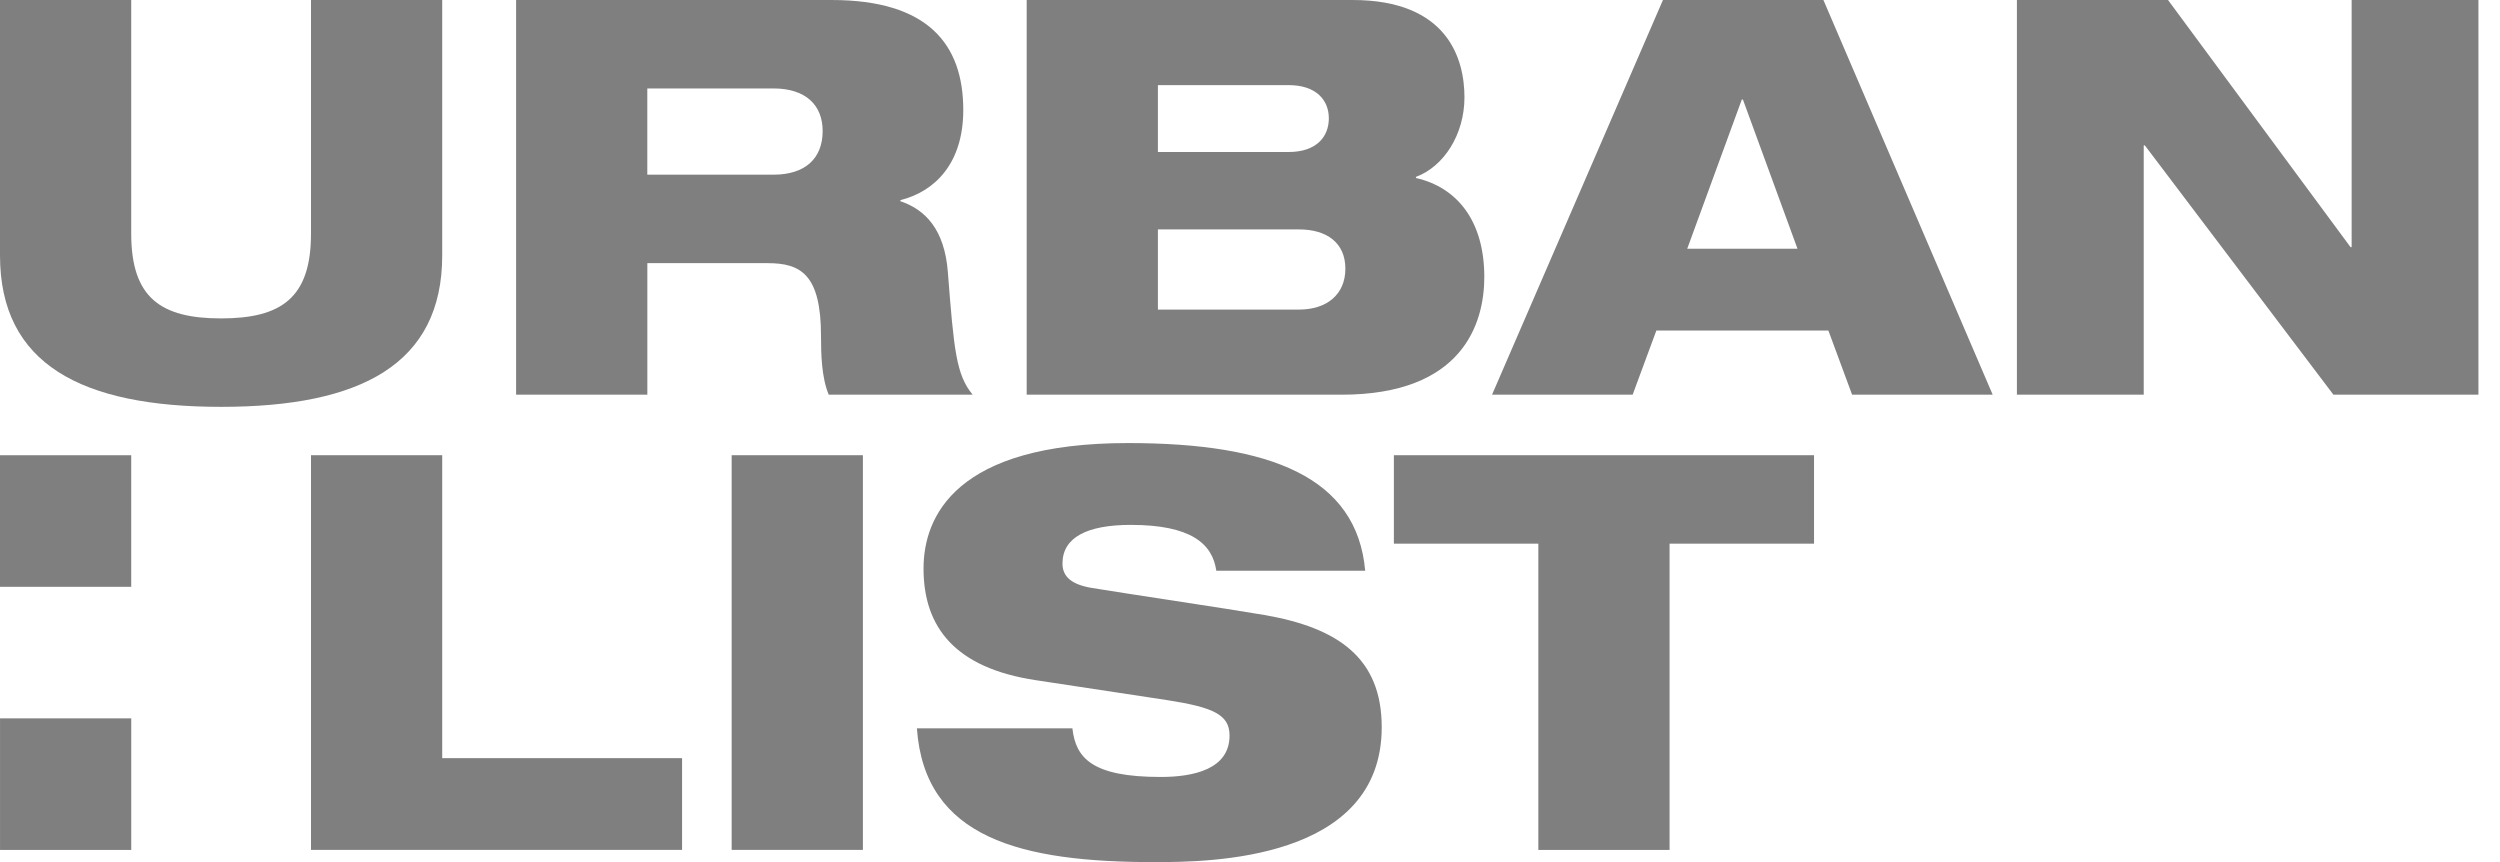
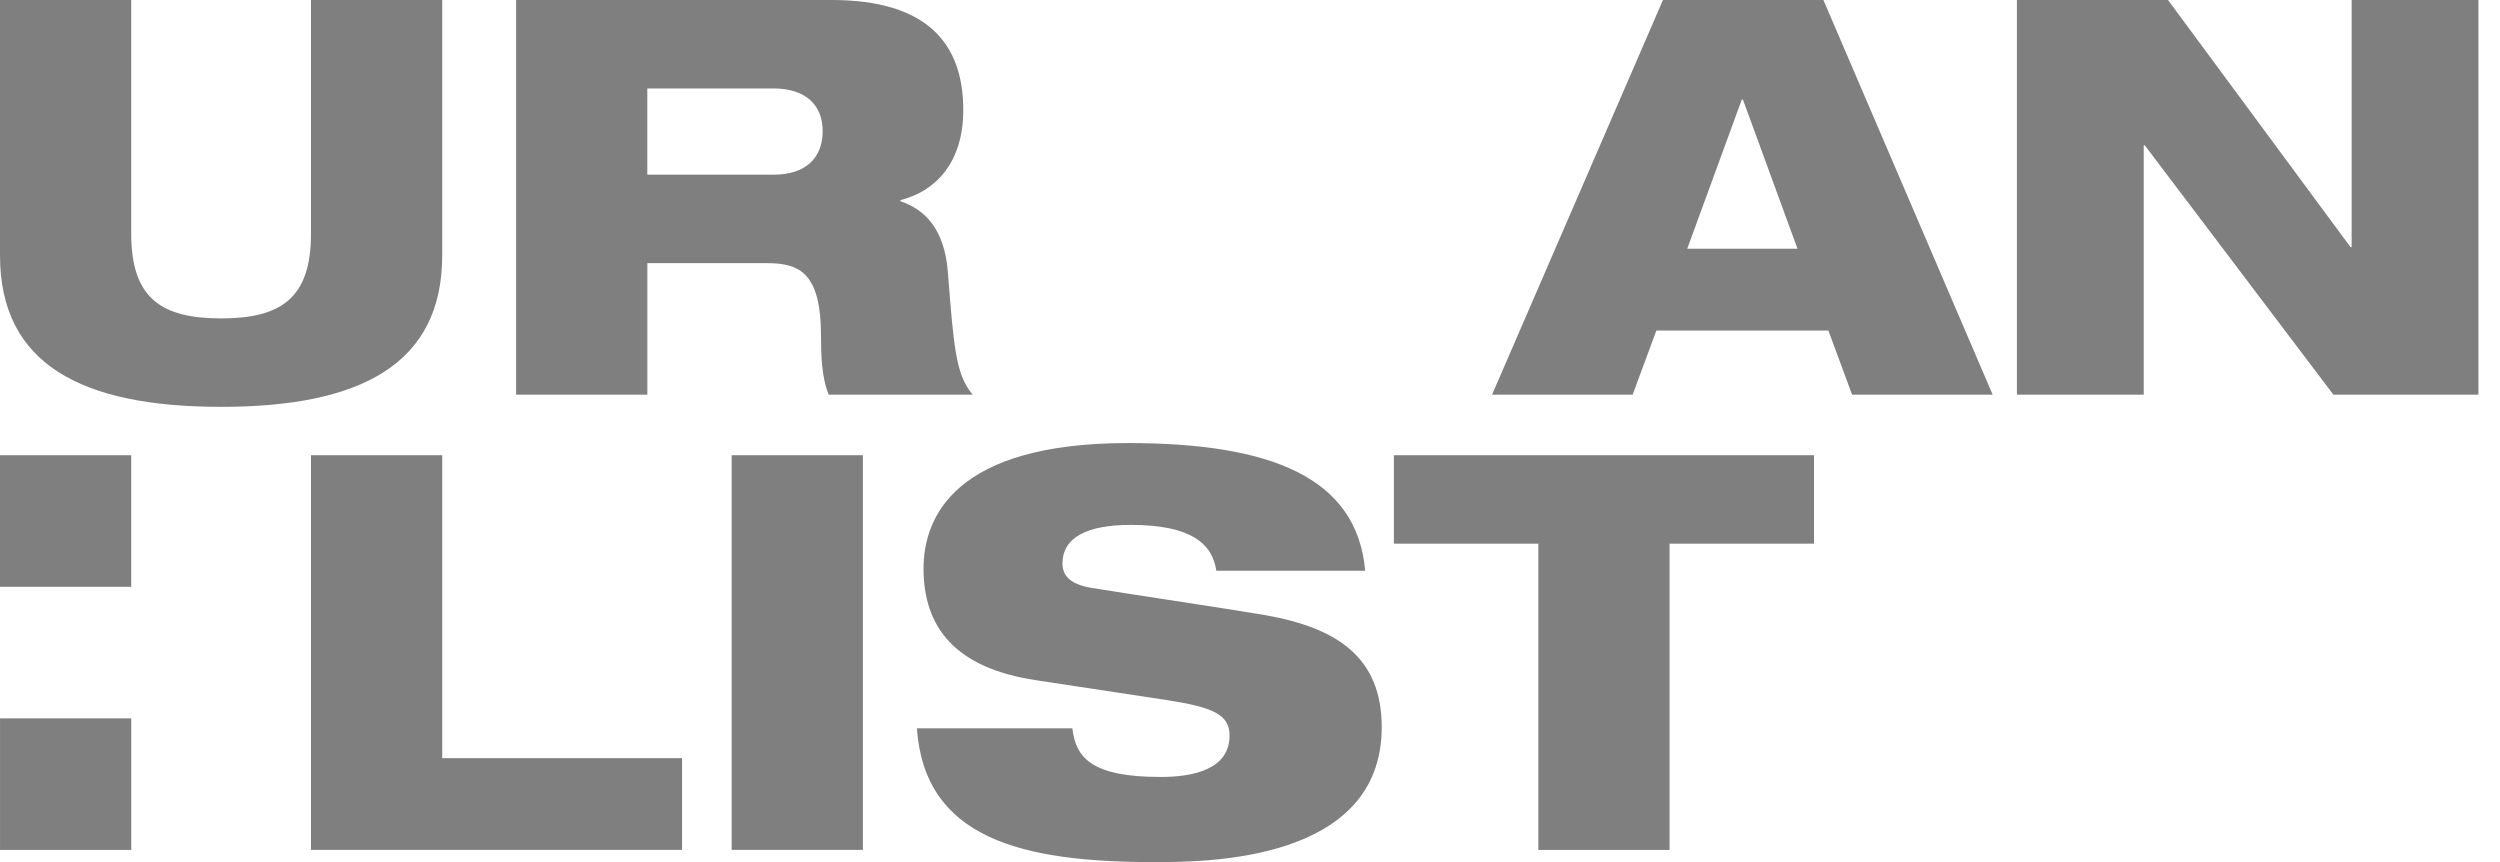
<svg xmlns="http://www.w3.org/2000/svg" width="116" height="40" viewBox="0 0 116 40" fill="none">
  <rect width="116" height="40" fill="white" />
  <g opacity="0.5" clip-path="url(#clip0)">
    <path d="M0 0H6.089V10.849C6.089 13.825 7.471 14.774 10.259 14.774C13.048 14.774 14.43 13.825 14.43 10.849V0H20.519V11.849C20.519 16.902 16.733 18.878 10.259 18.878C3.786 18.878 0 16.904 0 11.849V0Z" fill="black" />
    <path d="M23.947 0H38.581C43.059 0 44.696 2.052 44.696 5.105C44.696 7.542 43.417 8.875 41.779 9.286V9.337C42.931 9.722 43.827 10.646 43.98 12.62C44.262 16.236 44.364 17.391 45.132 18.314H38.453C38.121 17.519 38.095 16.442 38.095 15.595C38.095 12.723 37.148 12.21 35.614 12.21H30.037V18.314H23.947V0V0ZM30.035 8.105H35.894C37.378 8.105 38.171 7.336 38.171 6.079C38.171 4.873 37.378 4.104 35.894 4.104H30.035V8.105V8.105Z" fill="black" />
-     <path d="M47.638 0H62.757C67.183 0 67.951 2.744 67.951 4.514C67.951 6.232 67.004 7.72 65.7 8.208V8.259C67.619 8.696 68.872 10.26 68.872 12.851C68.872 15.031 67.849 18.314 62.246 18.314H47.638V0ZM53.727 7.053H59.79C61.096 7.053 61.658 6.335 61.658 5.488C61.658 4.667 61.094 3.949 59.79 3.949H53.727V7.053ZM60.276 14.364C61.556 14.364 62.425 13.671 62.425 12.466C62.425 11.261 61.556 10.645 60.276 10.645H53.727V14.364H60.276Z" fill="black" />
    <path d="M77.161 0H84.606L92.46 18.313H85.937L84.837 15.337H76.855L75.755 18.313H69.231L77.161 0ZM80.871 4.618H80.82L78.287 11.542H83.404L80.871 4.618Z" fill="black" />
    <path d="M93.585 0H100.596L109.064 11.466H109.116V0H114.999V18.313H108.27L99.52 6.745H99.469V18.313H93.585V0V0Z" fill="black" />
    <path d="M0 21.123L0 27.228H6.089V21.123H0Z" fill="black" />
    <path d="M0.001 33.332L0.001 39.437H6.09V33.332H0.001Z" fill="black" />
    <path d="M14.43 21.122H20.519V35.178H31.648V39.435H14.43V21.122Z" fill="black" />
    <path d="M33.949 21.122H40.038V39.435H33.949V21.122V21.122Z" fill="black" />
    <path d="M56.437 26.483C56.258 25.227 55.26 24.355 52.471 24.355C50.424 24.355 49.299 24.944 49.299 26.15C49.299 26.766 49.734 27.125 50.654 27.279C52.19 27.535 56.871 28.228 58.663 28.535C62.065 29.125 64.112 30.51 64.112 33.742C64.112 39.95 56.079 40.002 53.571 40.002C47.38 40.002 42.902 38.899 42.544 33.794H49.759C49.913 35.179 50.68 36.051 53.853 36.051C55.388 36.051 57.051 35.692 57.051 34.127C57.051 33.153 56.284 32.819 54.16 32.486L48.071 31.562C44.311 30.997 42.852 29.099 42.852 26.381C42.852 23.97 44.335 20.558 52.343 20.558C58.97 20.558 62.961 22.148 63.345 26.483H56.437Z" fill="black" />
    <path d="M64.676 21.122H84.171V25.226H77.468V39.437H71.379V25.226H64.676V21.122V21.122Z" fill="black" />
  </g>
  <defs>
    <clipPath id="clip0">
      <rect width="115" height="40" fill="white" />
    </clipPath>
  </defs>
</svg>